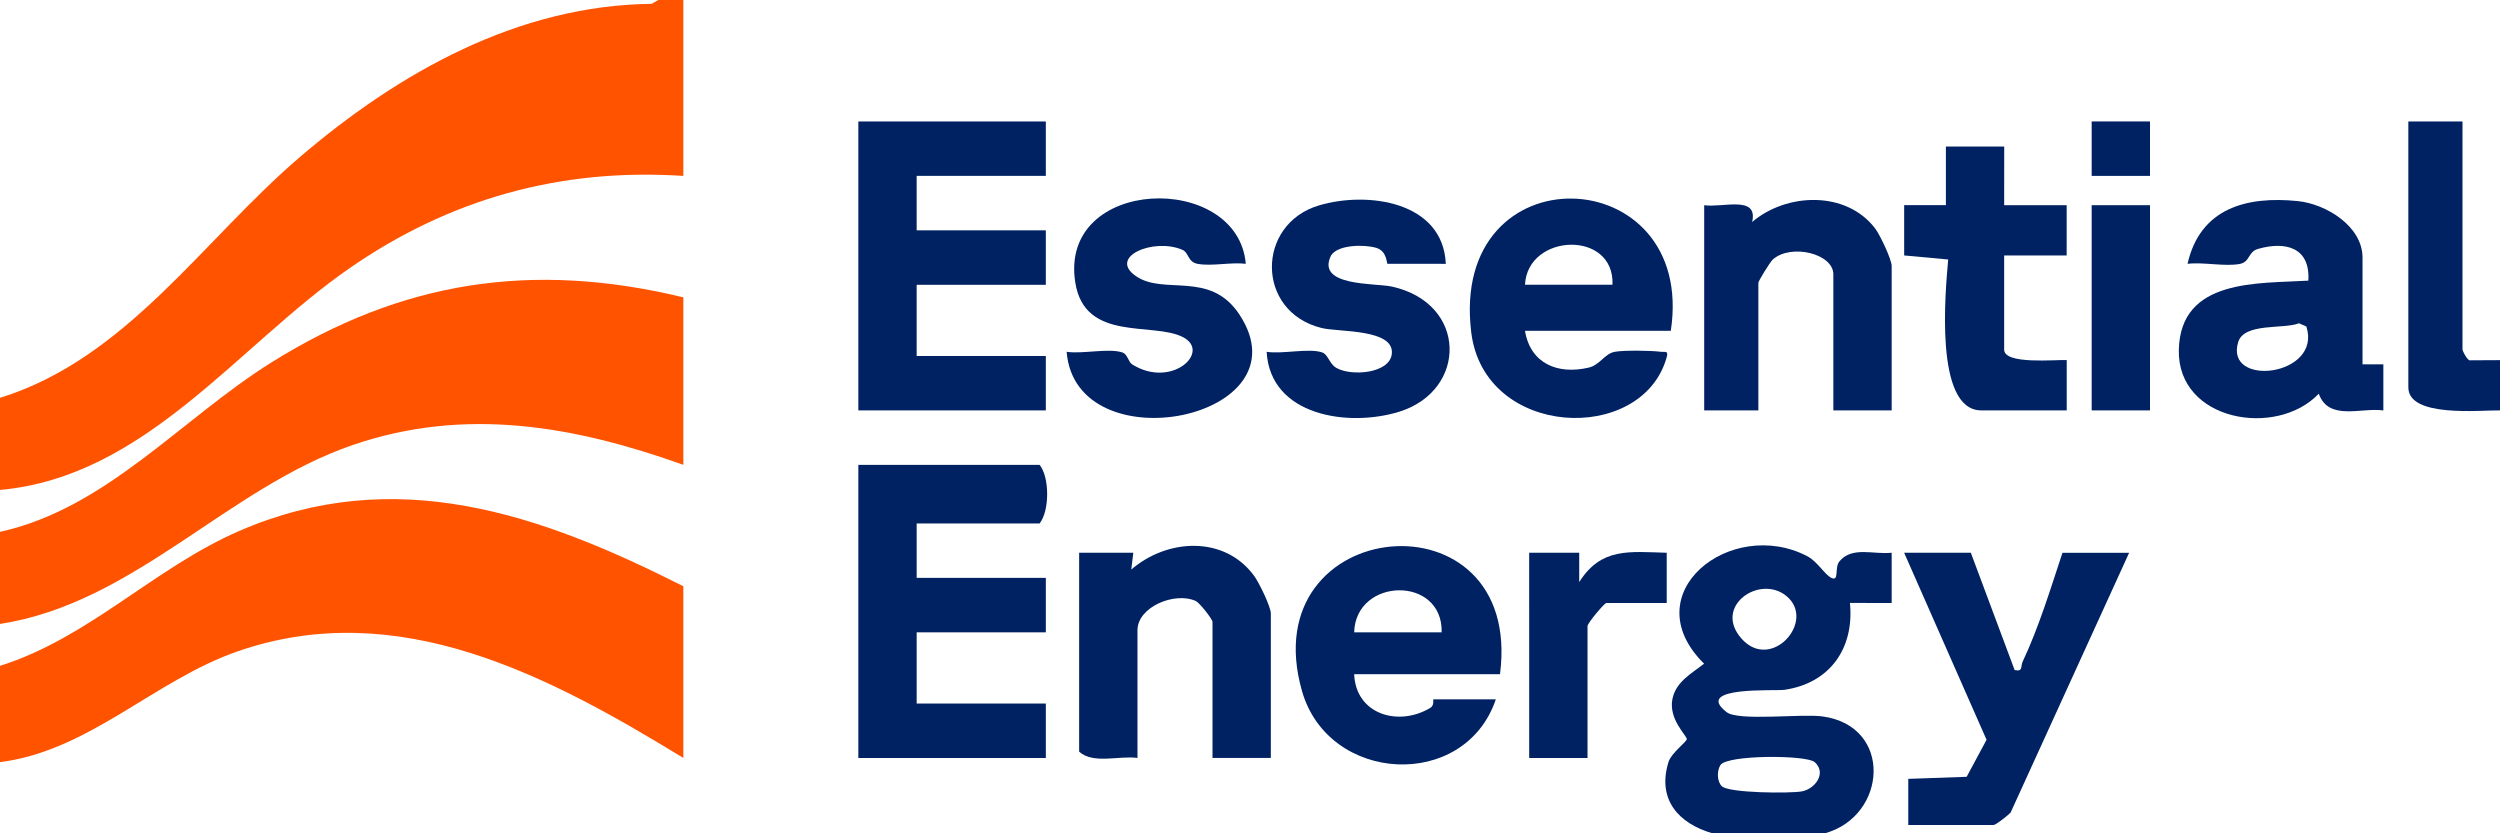
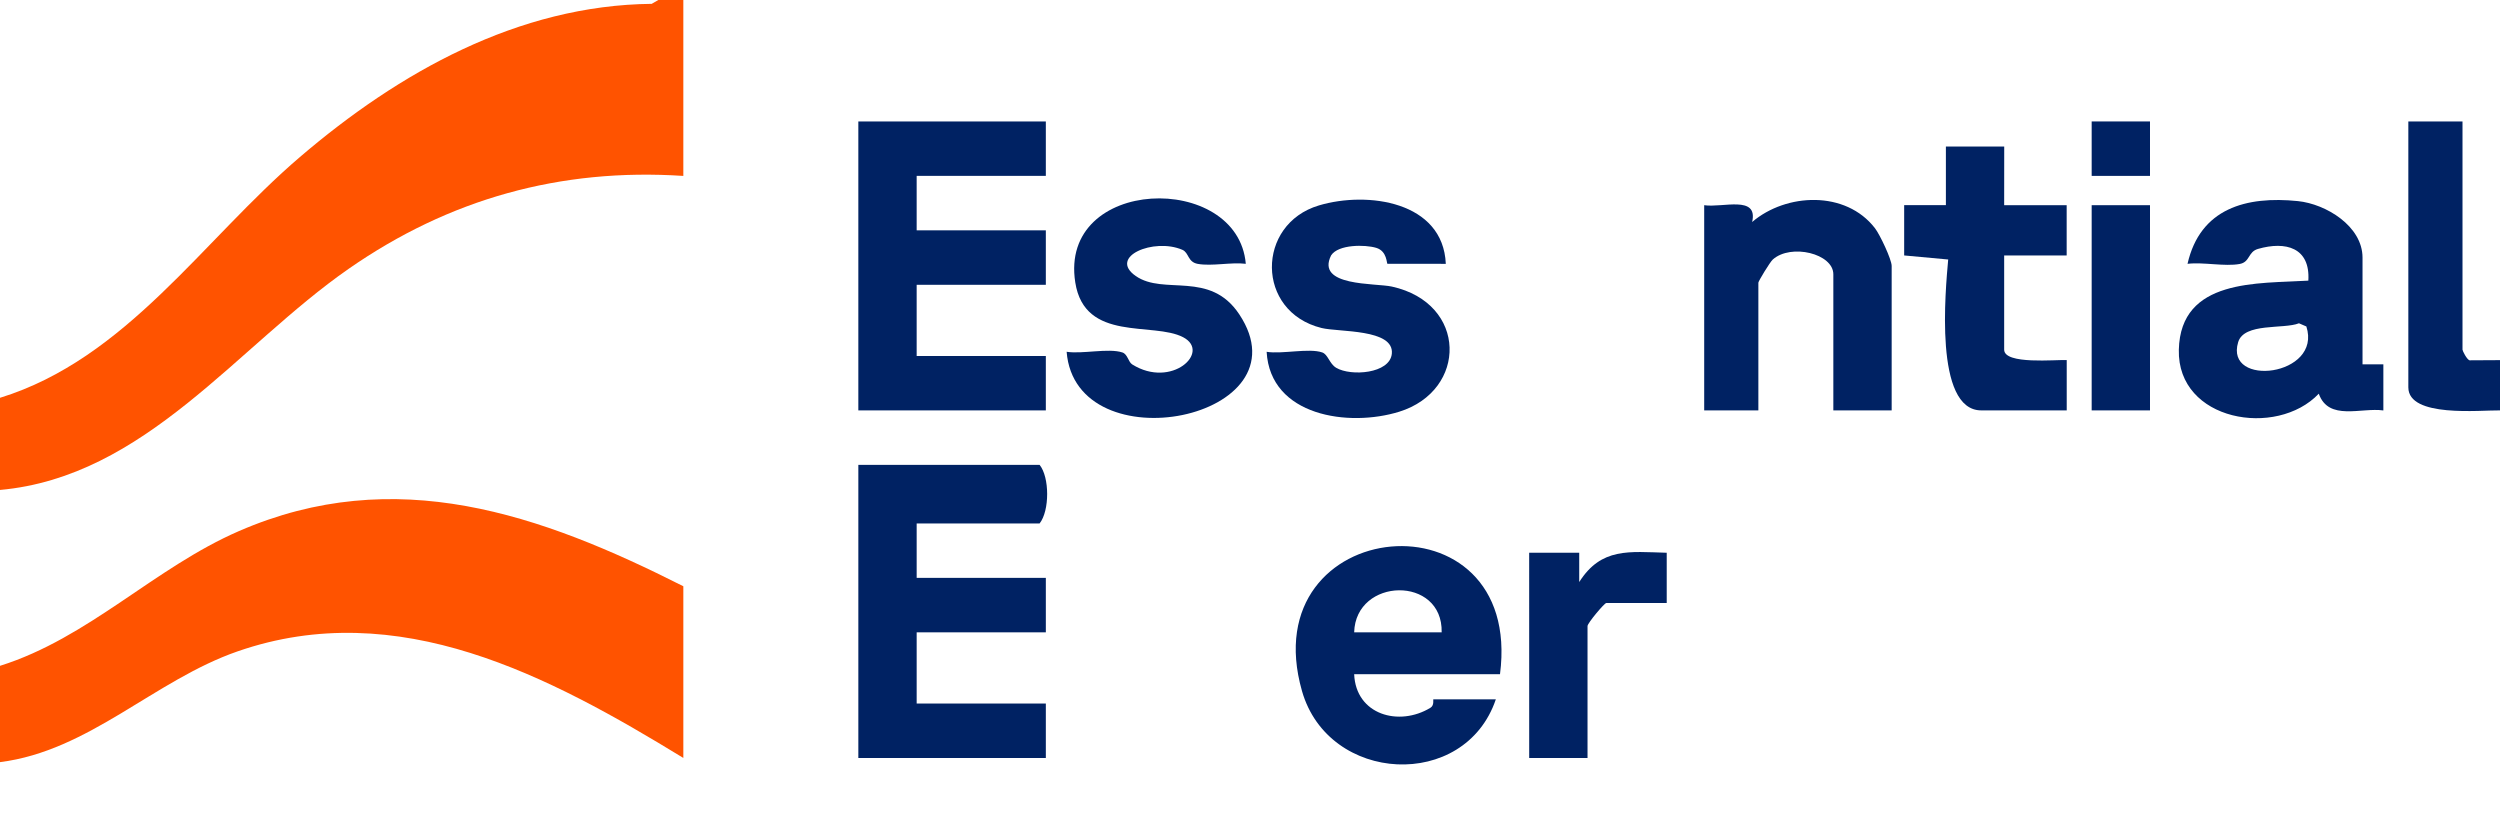
<svg xmlns="http://www.w3.org/2000/svg" fill="none" height="30" viewBox="0 0 90 30" width="90">
  <path d="m24.6 0v6.333c-4.428-.291-8.43.828-12.048 3.344-4.019 2.795-7.322 7.489-12.552 7.961v-3.317c4.554-1.407 7.303-5.683 10.799-8.67 3.562-3.045 7.851-5.463 12.663-5.513l.238-.139z" fill="#ff5300" />
  <path d="m0 23.97c3.196-1.004 5.558-3.528 8.6-4.85 5.631-2.448 10.848-.618 16 1.985v6.181c-4.832-2.956-10.263-5.843-16.044-3.838-2.997 1.04-5.349 3.585-8.556 3.989z" fill="#ff5300" />
-   <path d="m0 19.146c3.825-.841 6.522-4.064 9.762-6.093 4.705-2.944 9.403-3.662 14.838-2.349v6.03c-3.922-1.401-7.843-2.1-11.889-.718-4.527 1.548-7.873 5.7-12.711 6.446z" fill="#ff5300" />
  <g fill="#002263">
-     <path d="m61.65 30c-1.227-.356-2.002-1.22-1.583-2.572.101-.321.658-.725.658-.82 0-.125-.661-.715-.519-1.438.123-.626.687-.921 1.141-1.277-2.562-2.531.965-5.293 3.707-3.874.377.195.628.662.872.782.301.149.103-.368.295-.594.464-.55 1.224-.235 1.879-.309v1.81l-1.502-.002c.162 1.636-.726 2.893-2.364 3.128-.335.048-3.297-.139-2.073.805.427.33 2.689.048 3.449.152 2.549.348 2.328 3.588.088 4.207zm2.656-8.548c-.965-.782-2.646.377-1.609 1.541 1.074 1.206 2.706-.651 1.609-1.541zm-2.321 6.853c.252.246 2.463.264 2.886.184.481-.092.897-.666.456-1.054-.294-.259-3.146-.268-3.39.107-.134.205-.128.591.05.764z" />
    <path d="m90 14.774c-.707-.012-3.3.27-3.3-.829v-9.573h1.95v8.216c0 .041.154.351.252.383l1.098-.006z" />
    <path d="m33 18.844v1.96h4.65v1.96h-4.65v2.563h4.65v1.96h-6.75v-10.553h6.525c.361.445.366 1.648 0 2.111z" />
    <path d="m37.65 4.372v1.96h-4.65v1.96h4.65v1.96h-4.65v2.563h4.65v1.96h-6.75v-10.402z" />
-     <path d="m60.15 11.909h-5.25c.195 1.188 1.187 1.585 2.293 1.325.406-.095.567-.497.934-.568.32-.062 1.306-.048 1.65-.003.175.023.3-.062.217.222-.9 3.13-6.561 2.894-7.029-.917-.81-6.594 8.123-6.238 7.184-.059zm-2.1-1.658c.078-1.984-3.062-1.857-3.15 0z" />
    <path d="m85.05 13.116h.751v1.66c-.801-.113-1.97.393-2.325-.603-1.518 1.603-5.1.992-5.038-1.583.061-2.575 2.857-2.374 4.662-2.487.075-1.188-.811-1.431-1.815-1.141-.36.104-.281.472-.655.541-.543.1-1.304-.074-1.879-.005.455-1.999 2.116-2.448 3.974-2.258 1.016.104 2.326.906 2.326 2.034v3.844zm-2.289-1.477c-.547.219-1.974-.03-2.187.678-.496 1.648 3.034 1.232 2.455-.564l-.269-.116z" />
    <path d="m54 24.271h-5.25c.06 1.462 1.615 1.899 2.747 1.208.144-.087.088-.303.103-.303h2.25c-1.116 3.3-6.024 3.041-6.978-.298-1.821-6.375 7.994-7.295 7.128-.606zm-2.1-1.508c.045-2.052-3.095-1.981-3.15 0z" />
-     <path d="m70.95 19.899 1.577 4.223c.312.065.207-.127.289-.304.572-1.206 1.011-2.644 1.433-3.918h2.4l-4.268 9.354c-.093.101-.534.445-.608.445h-3.075v-1.66l2.102-.074.716-1.333-2.967-6.733z" />
-     <path d="m45.75 27.286h-2.1v-4.899c0-.095-.465-.689-.602-.751-.753-.344-2.099.212-2.099 1.052v4.598c-.666-.093-1.581.235-2.1-.226v-7.161h1.95l-.073.605c1.287-1.113 3.349-1.238 4.422.226.18.246.602 1.113.602 1.355z" />
    <path d="m68.1 14.774h-2.1v-4.9c0-.743-1.522-1.116-2.179-.532-.101.089-.52.781-.52.834v4.598h-1.95v-7.387c.664.1 1.952-.372 1.726.605 1.226-1.046 3.37-1.144 4.423.225.178.232.6 1.123.6 1.357z" />
    <path d="m49.95 9.497c-.036 0-.006-.454-.404-.574-.398-.121-1.367-.131-1.626.271-.562 1.128 1.587.99 2.188 1.123 2.727.602 2.723 3.74.264 4.505-1.815.564-4.643.163-4.773-2.157.549.092 1.528-.143 2.002.023.208.072.257.406.501.552.526.314 1.933.216 2.004-.506.088-.903-1.911-.772-2.529-.926-2.376-.586-2.361-3.739-.095-4.413 1.75-.522 4.471-.145 4.567 2.103z" />
    <path d="m44.85 9.497c-.532-.065-1.228.095-1.73.003-.37-.068-.312-.401-.555-.507-1.023-.442-2.682.247-1.677.944 1.017.707 2.667-.217 3.726 1.379 2.503 3.775-5.892 5.442-6.215 1.348.564.089 1.506-.14 2.006.024.192.063.21.339.355.431 1.415.886 2.845-.448 1.835-.978-1.083-.568-3.545.193-3.885-1.973-.602-3.823 5.854-3.999 6.139-.669z" />
    <path d="m72.15 7.387h2.25v1.809h-2.25v3.392c0 .547 1.865.353 2.252.375v1.811h-3.076c-1.71 0-1.286-4.348-1.191-5.432l-1.585-.146v-1.811h1.502v-2.111h2.1z" />
    <path d="m55.05 19.899h1.802v1.055c.795-1.254 1.806-1.09 3.15-1.055v1.81h-2.176c-.068 0-.675.724-.675.829v4.749h-2.1z" />
    <path d="m77.4 7.387h-2.1v7.387h2.1z" />
    <path d="m77.4 4.372h-2.1v1.96h2.1z" />
  </g>
</svg>